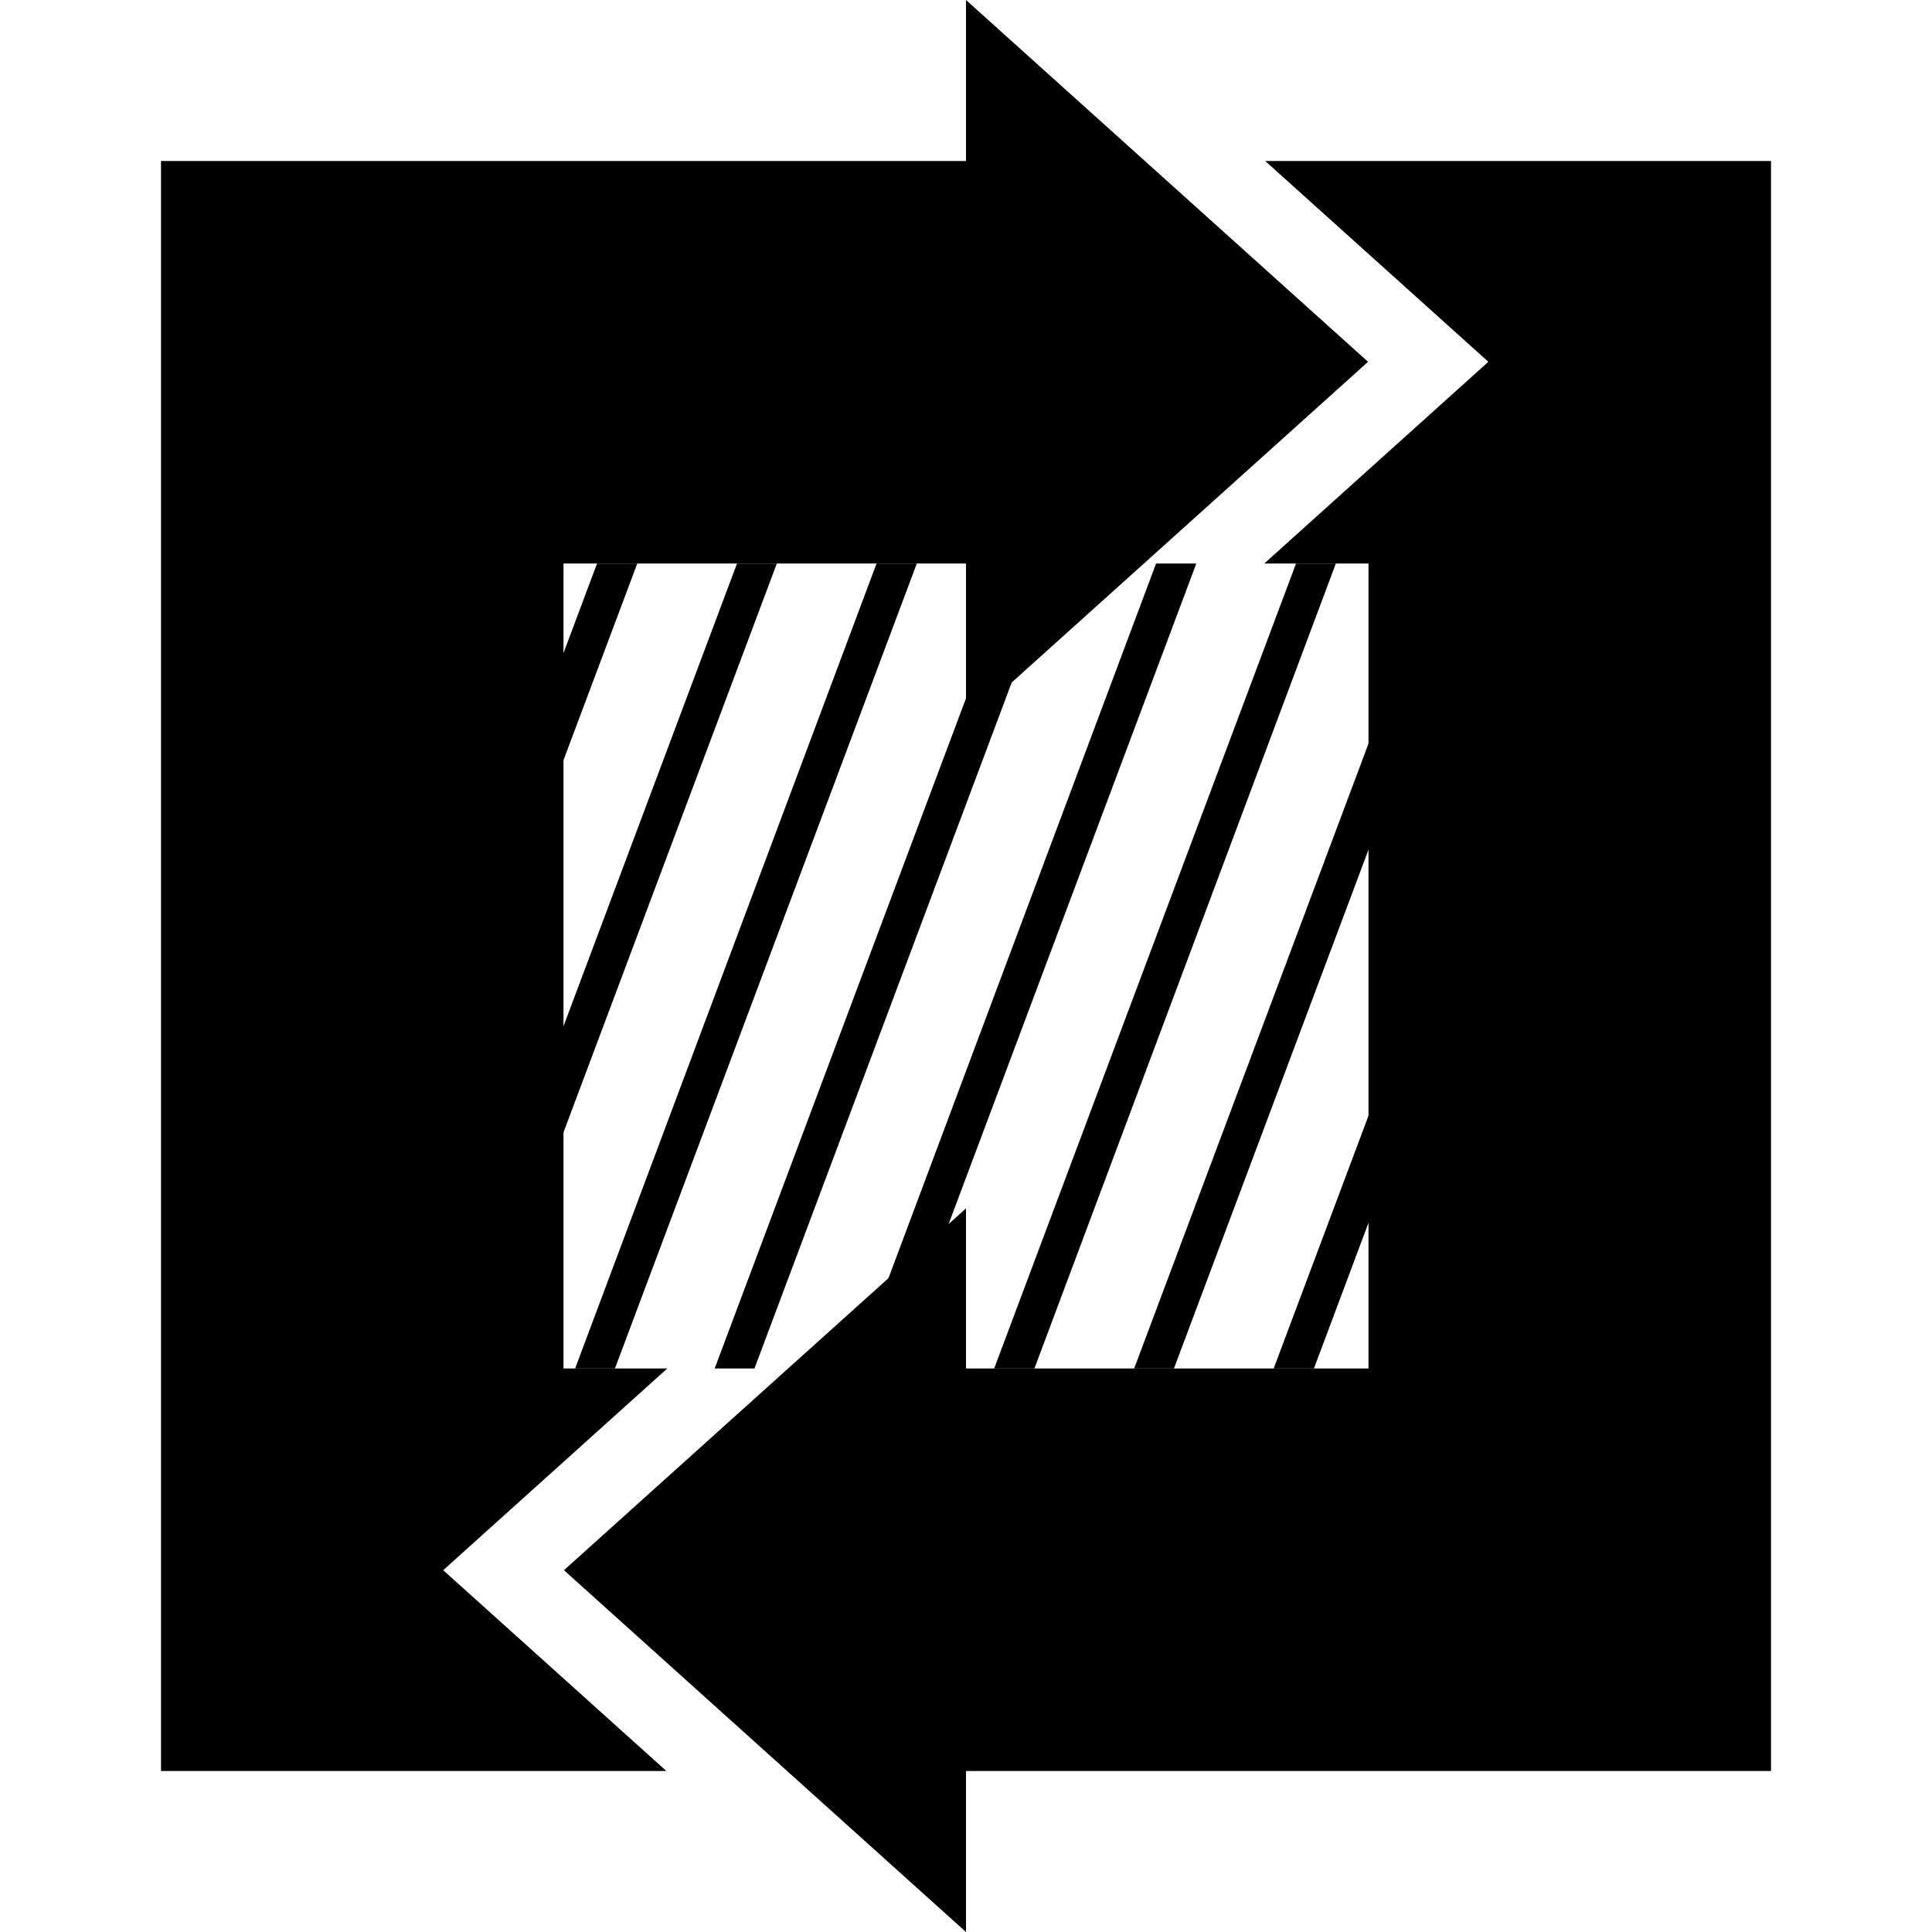
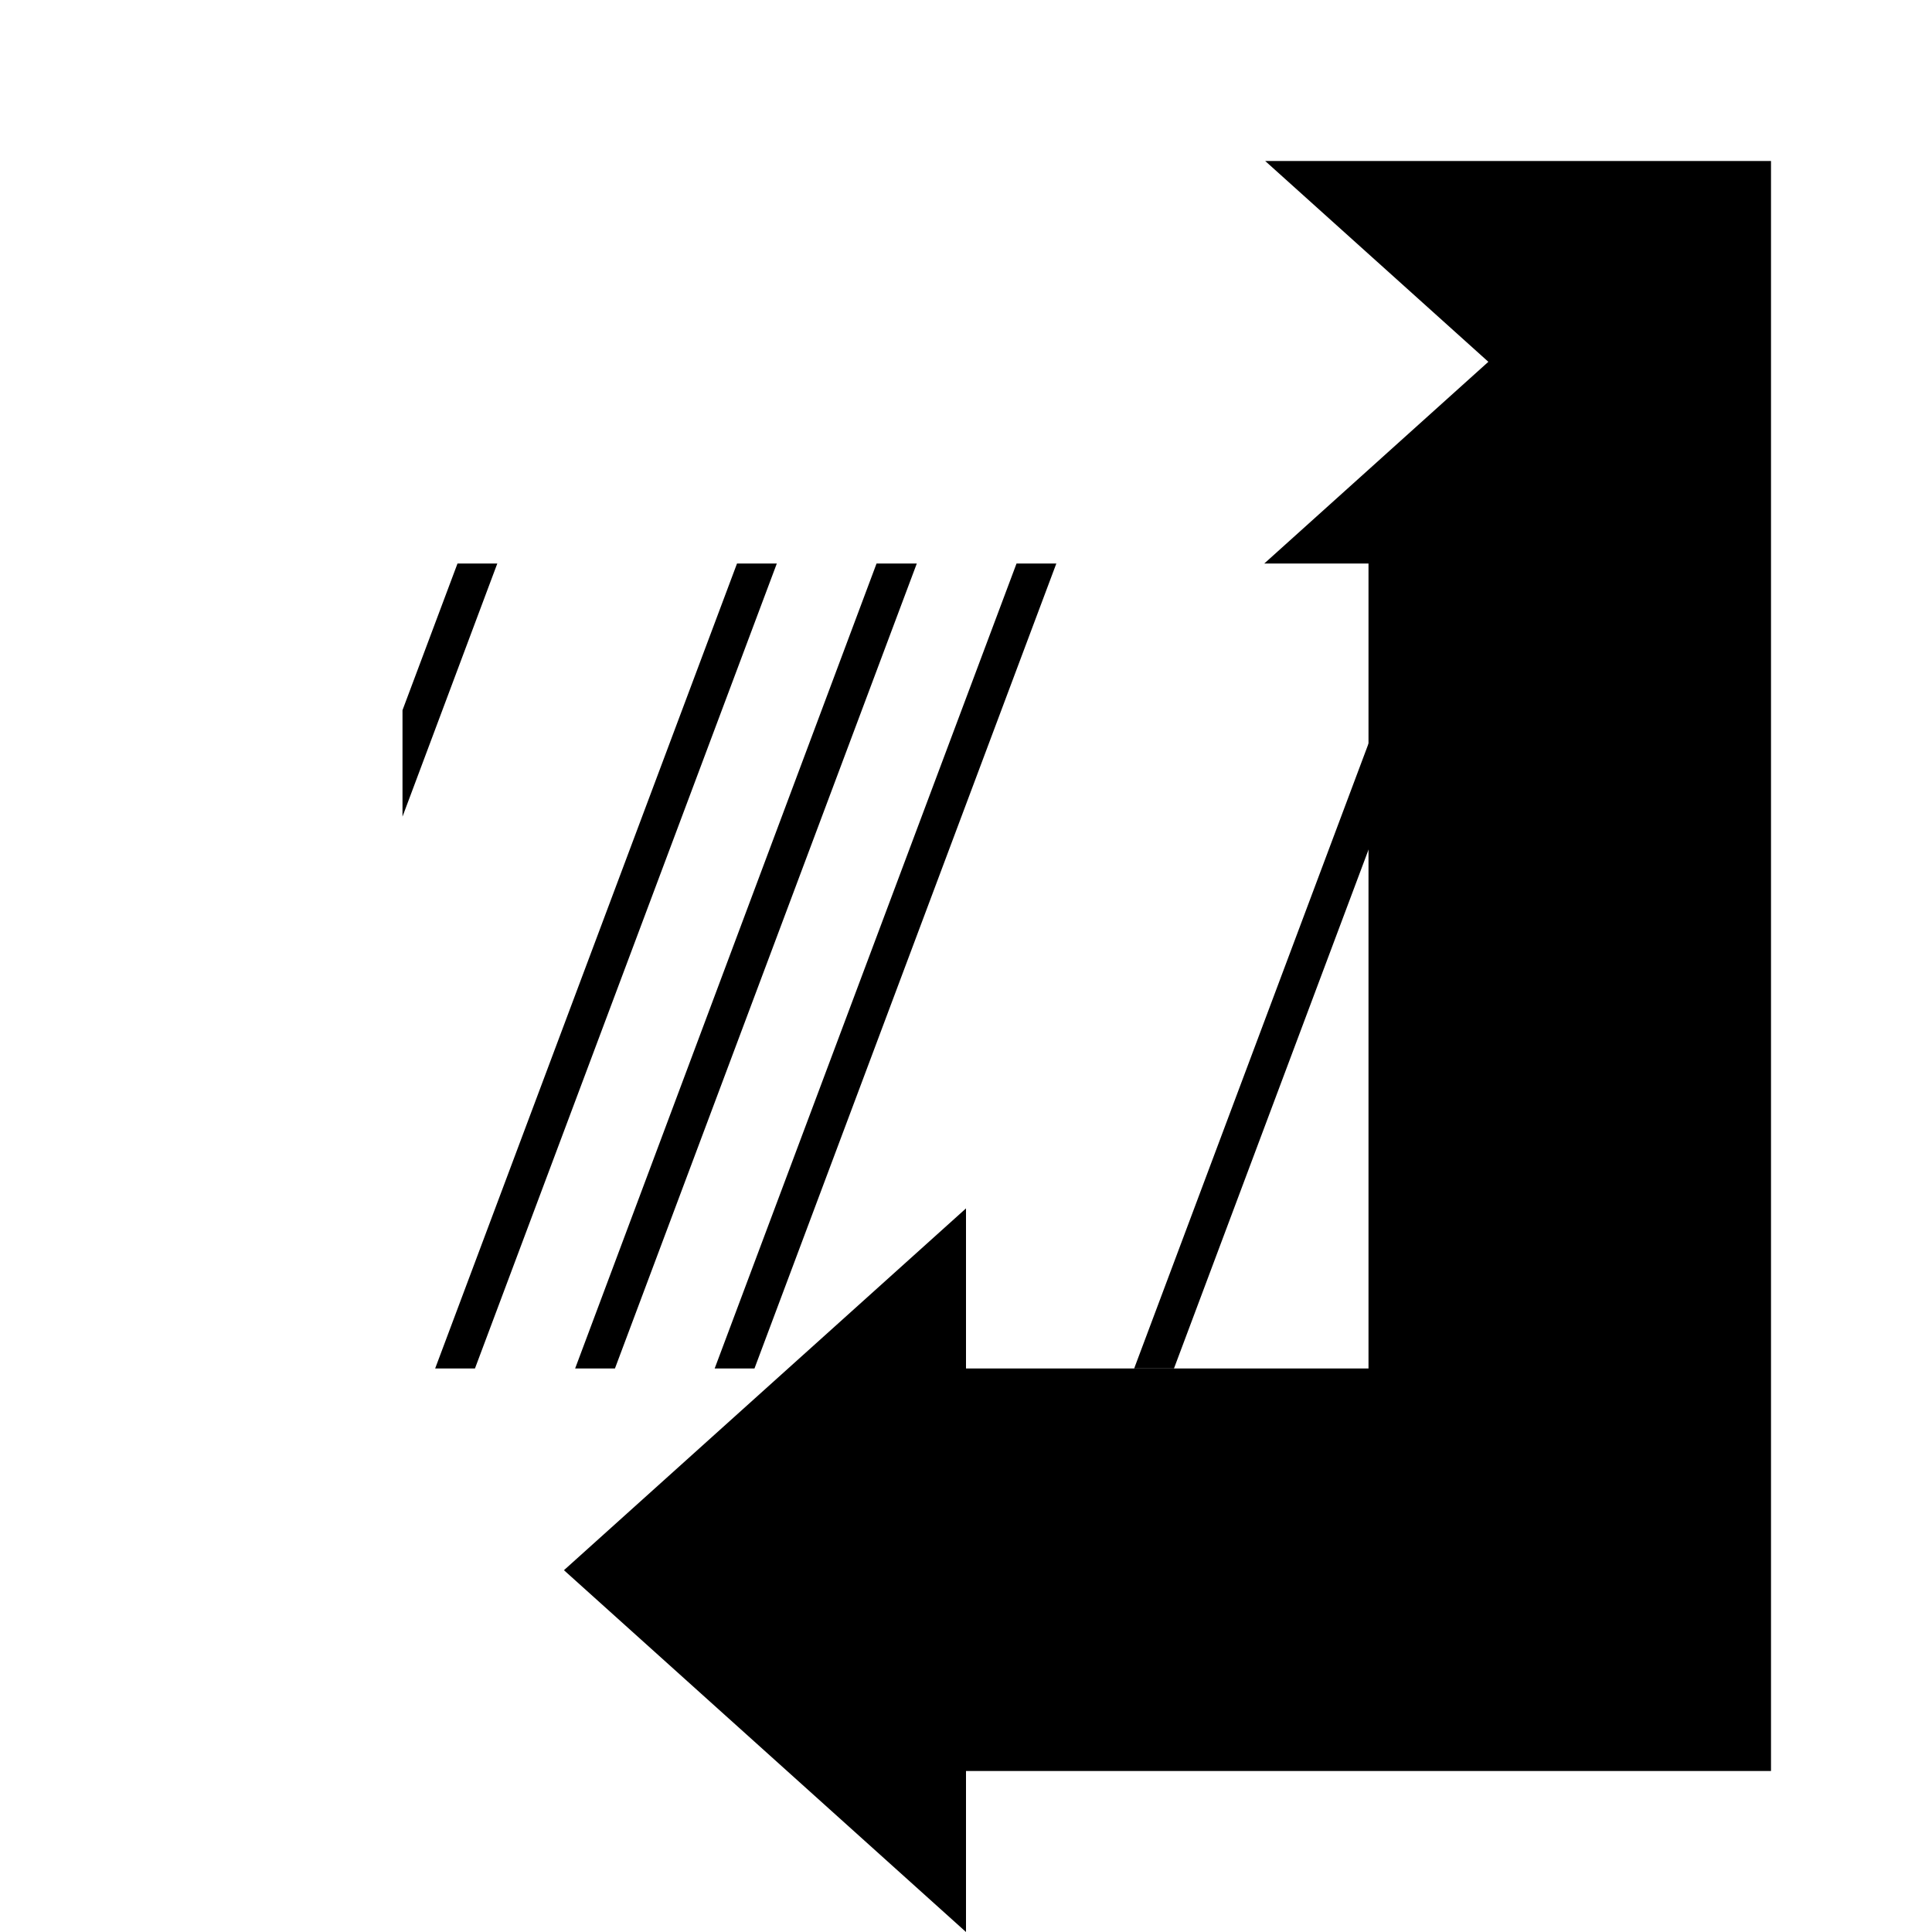
<svg xmlns="http://www.w3.org/2000/svg" width="432" height="432" viewBox="0 0 432 432" fill="none">
  <path d="M342 260.7V236.9L316.1 306H325L342 260.7Z" fill="black" />
-   <path d="M342 177.3V153.5L284.8 306H293.8L342 177.3Z" fill="black" />
  <path d="M330 126H321.1L253.6 306H262.5L330 126Z" fill="black" />
-   <path d="M298.7 126H289.8L222.3 306H231.3L298.7 126Z" fill="black" />
-   <path d="M267.5 126H258.5L191.1 306H200L267.5 126Z" fill="black" />
  <path d="M236.2 126H227.3L159.8 306H168.7L236.2 126Z" fill="black" />
  <path d="M205 126H196L128.6 306H137.5L205 126Z" fill="black" />
  <path d="M173.7 126H164.8L97.3 306H106.2L173.7 126Z" fill="black" />
-   <path d="M142.5 126H133.5L90 242.1V265.9L142.5 126Z" fill="black" />
  <path d="M111.2 126H102.3L90 158.8V182.6L111.2 126Z" fill="black" />
-   <path d="M149.2 306H126V126H216V161.8L305.9 80.9L216 0V36H36V396H149L99.1 351.1L149.2 306Z" fill="black" />
  <path d="M396 36H282.9L332.8 80.9L282.7 126H306V306H216V270.2L126.1 351.1L216 432V396H396V36Z" fill="black" />
</svg>